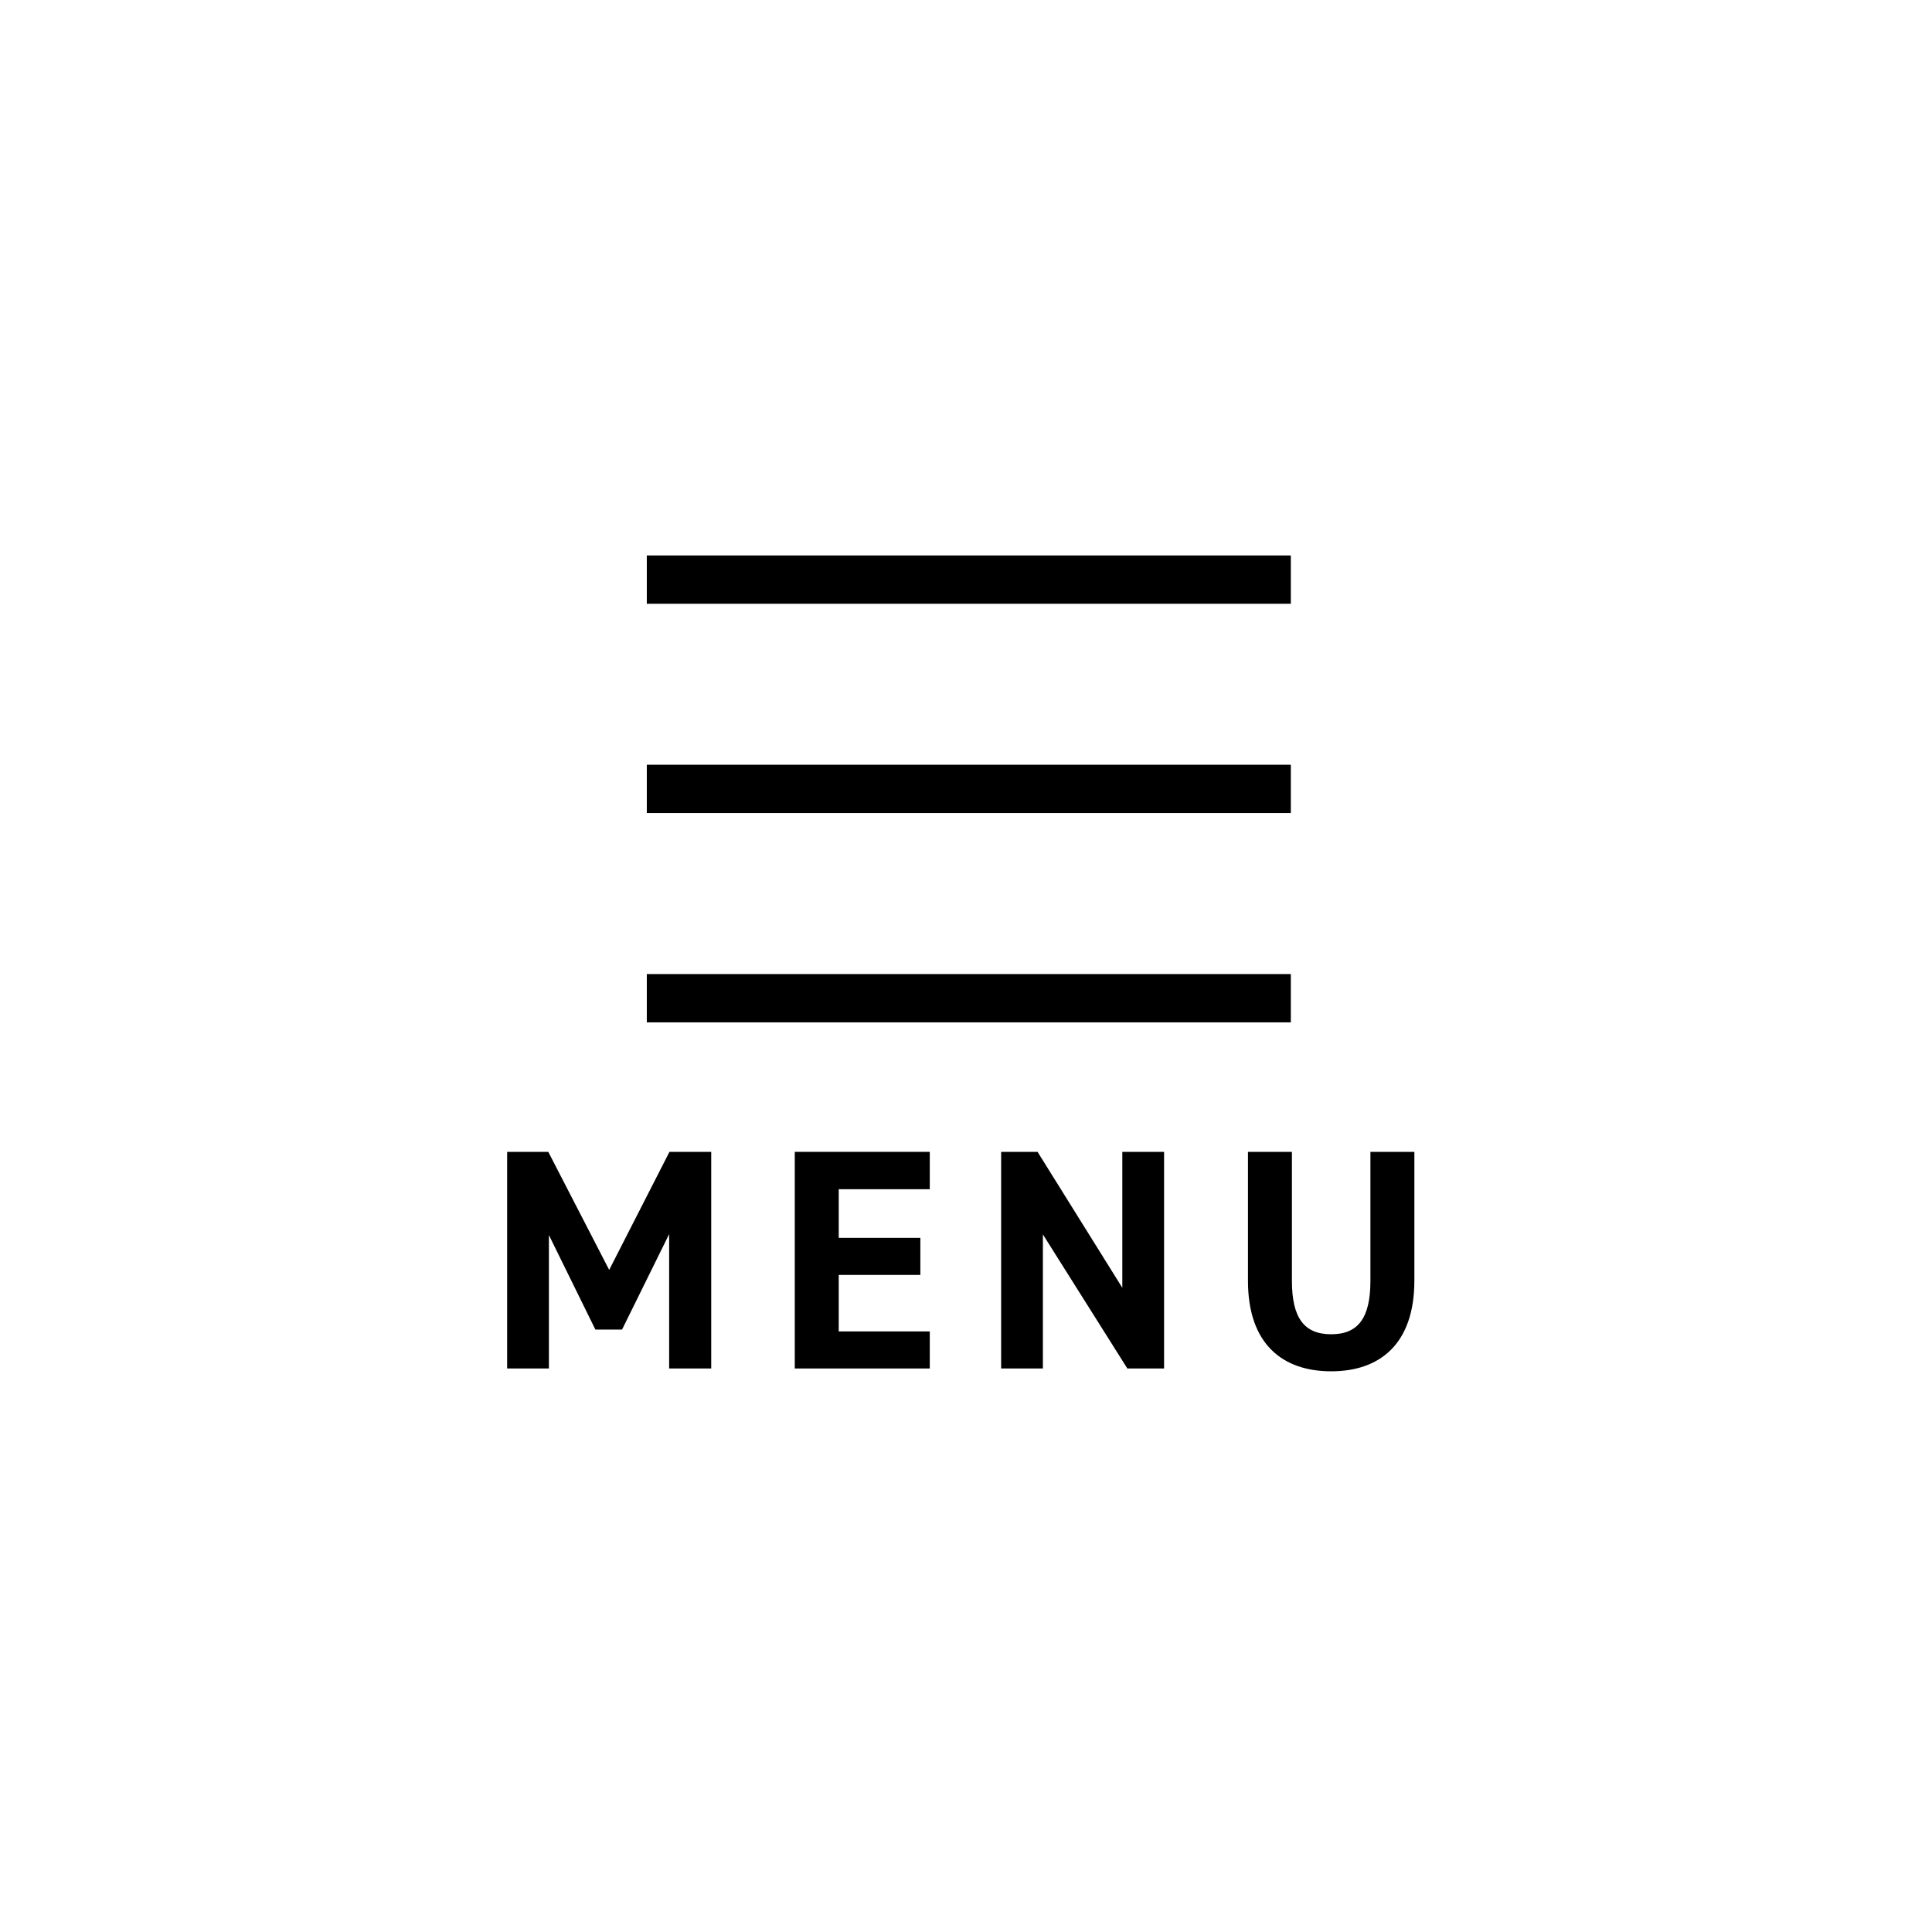
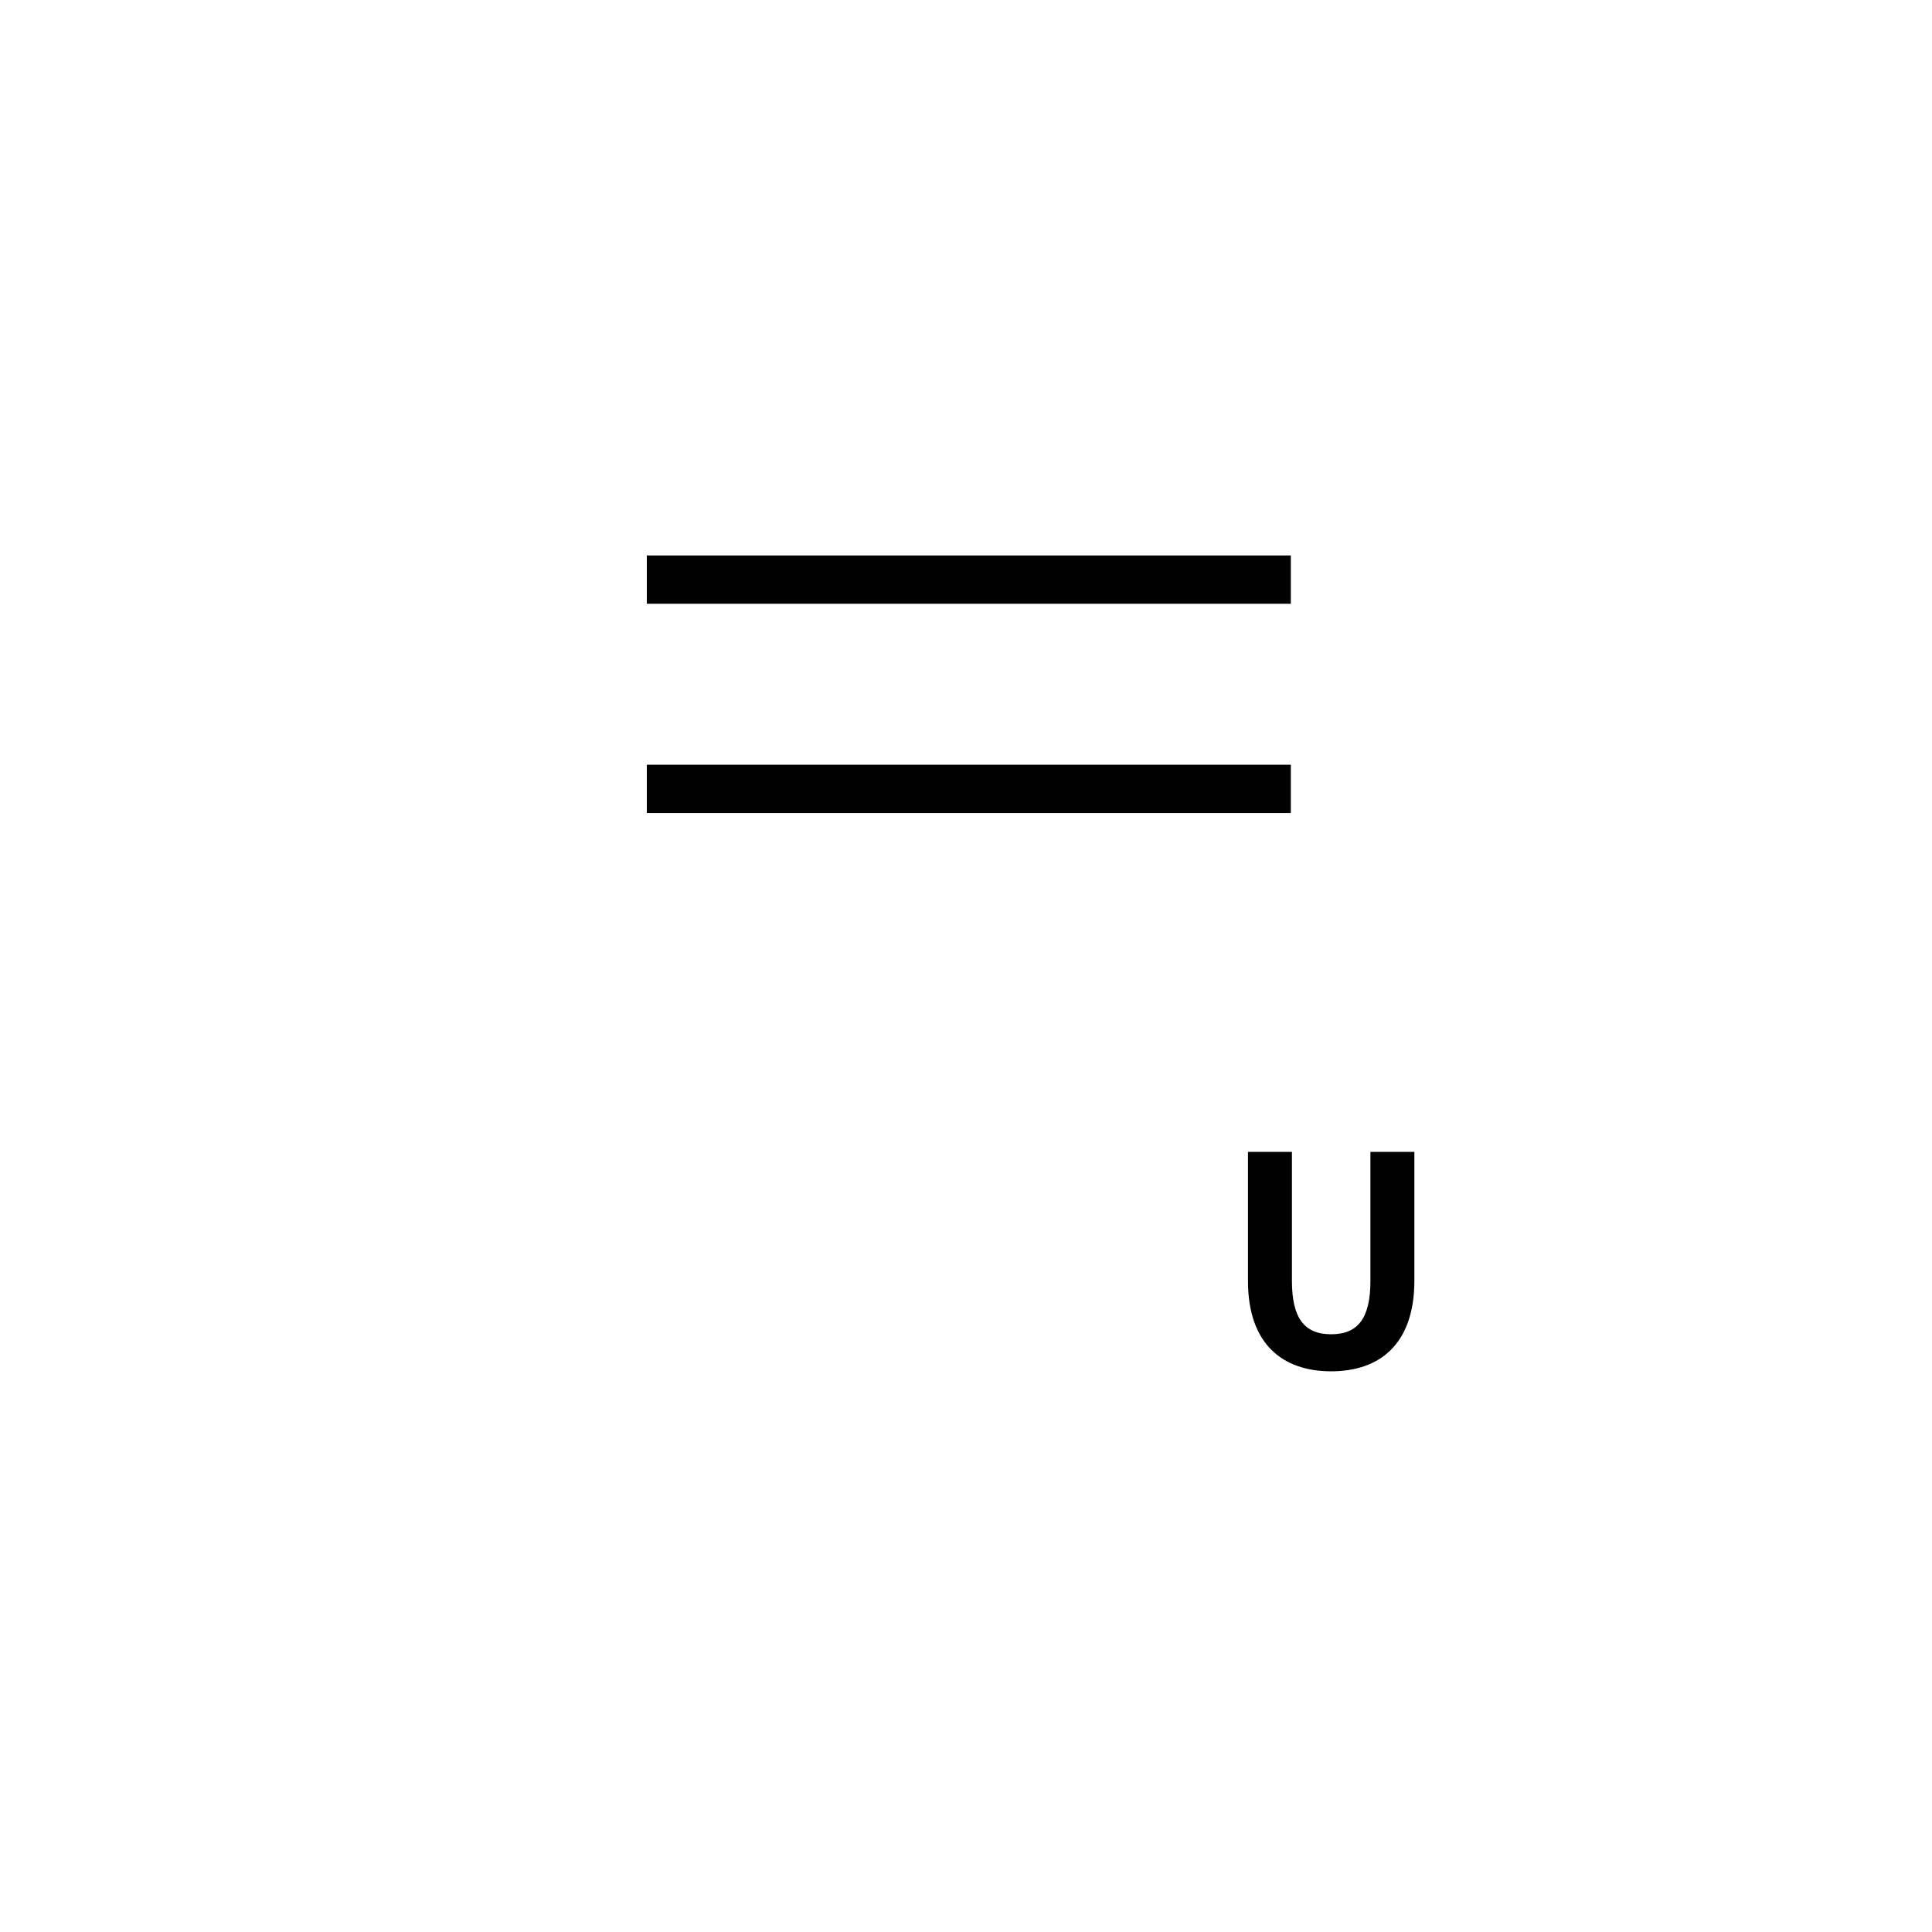
<svg xmlns="http://www.w3.org/2000/svg" width="80" height="80" viewBox="0 0 80 80" fill="none">
  <path d="M26.783 24H53.45" stroke="black" stroke-width="2" />
  <path d="M26.783 32.666H53.45" stroke="black" stroke-width="2" />
-   <path d="M26.783 41.334H53.45" stroke="black" stroke-width="2" />
-   <path d="M22.703 47.696H21V56.666H22.729V51.141L24.653 55.054H25.758L27.708 51.102V56.666H29.45V47.696H27.721L25.225 52.584L22.703 47.696Z" fill="black" />
-   <path d="M32.91 47.696V56.666H38.5V55.132H34.73V52.792H38.11V51.258H34.73V49.243H38.5V47.696H32.91Z" fill="black" />
-   <path d="M46.473 47.696V53.325L42.963 47.696H41.455V56.666H43.184V51.115L46.681 56.666H48.202V47.696H46.473Z" fill="black" />
  <path d="M56.746 47.696V53.039C56.746 54.573 56.239 55.249 55.121 55.249C54.003 55.249 53.496 54.573 53.496 53.039V47.696H51.676V53.039C51.676 55.678 53.132 56.783 55.121 56.783C57.11 56.783 58.566 55.678 58.566 53.026V47.696H56.746Z" fill="black" />
</svg>